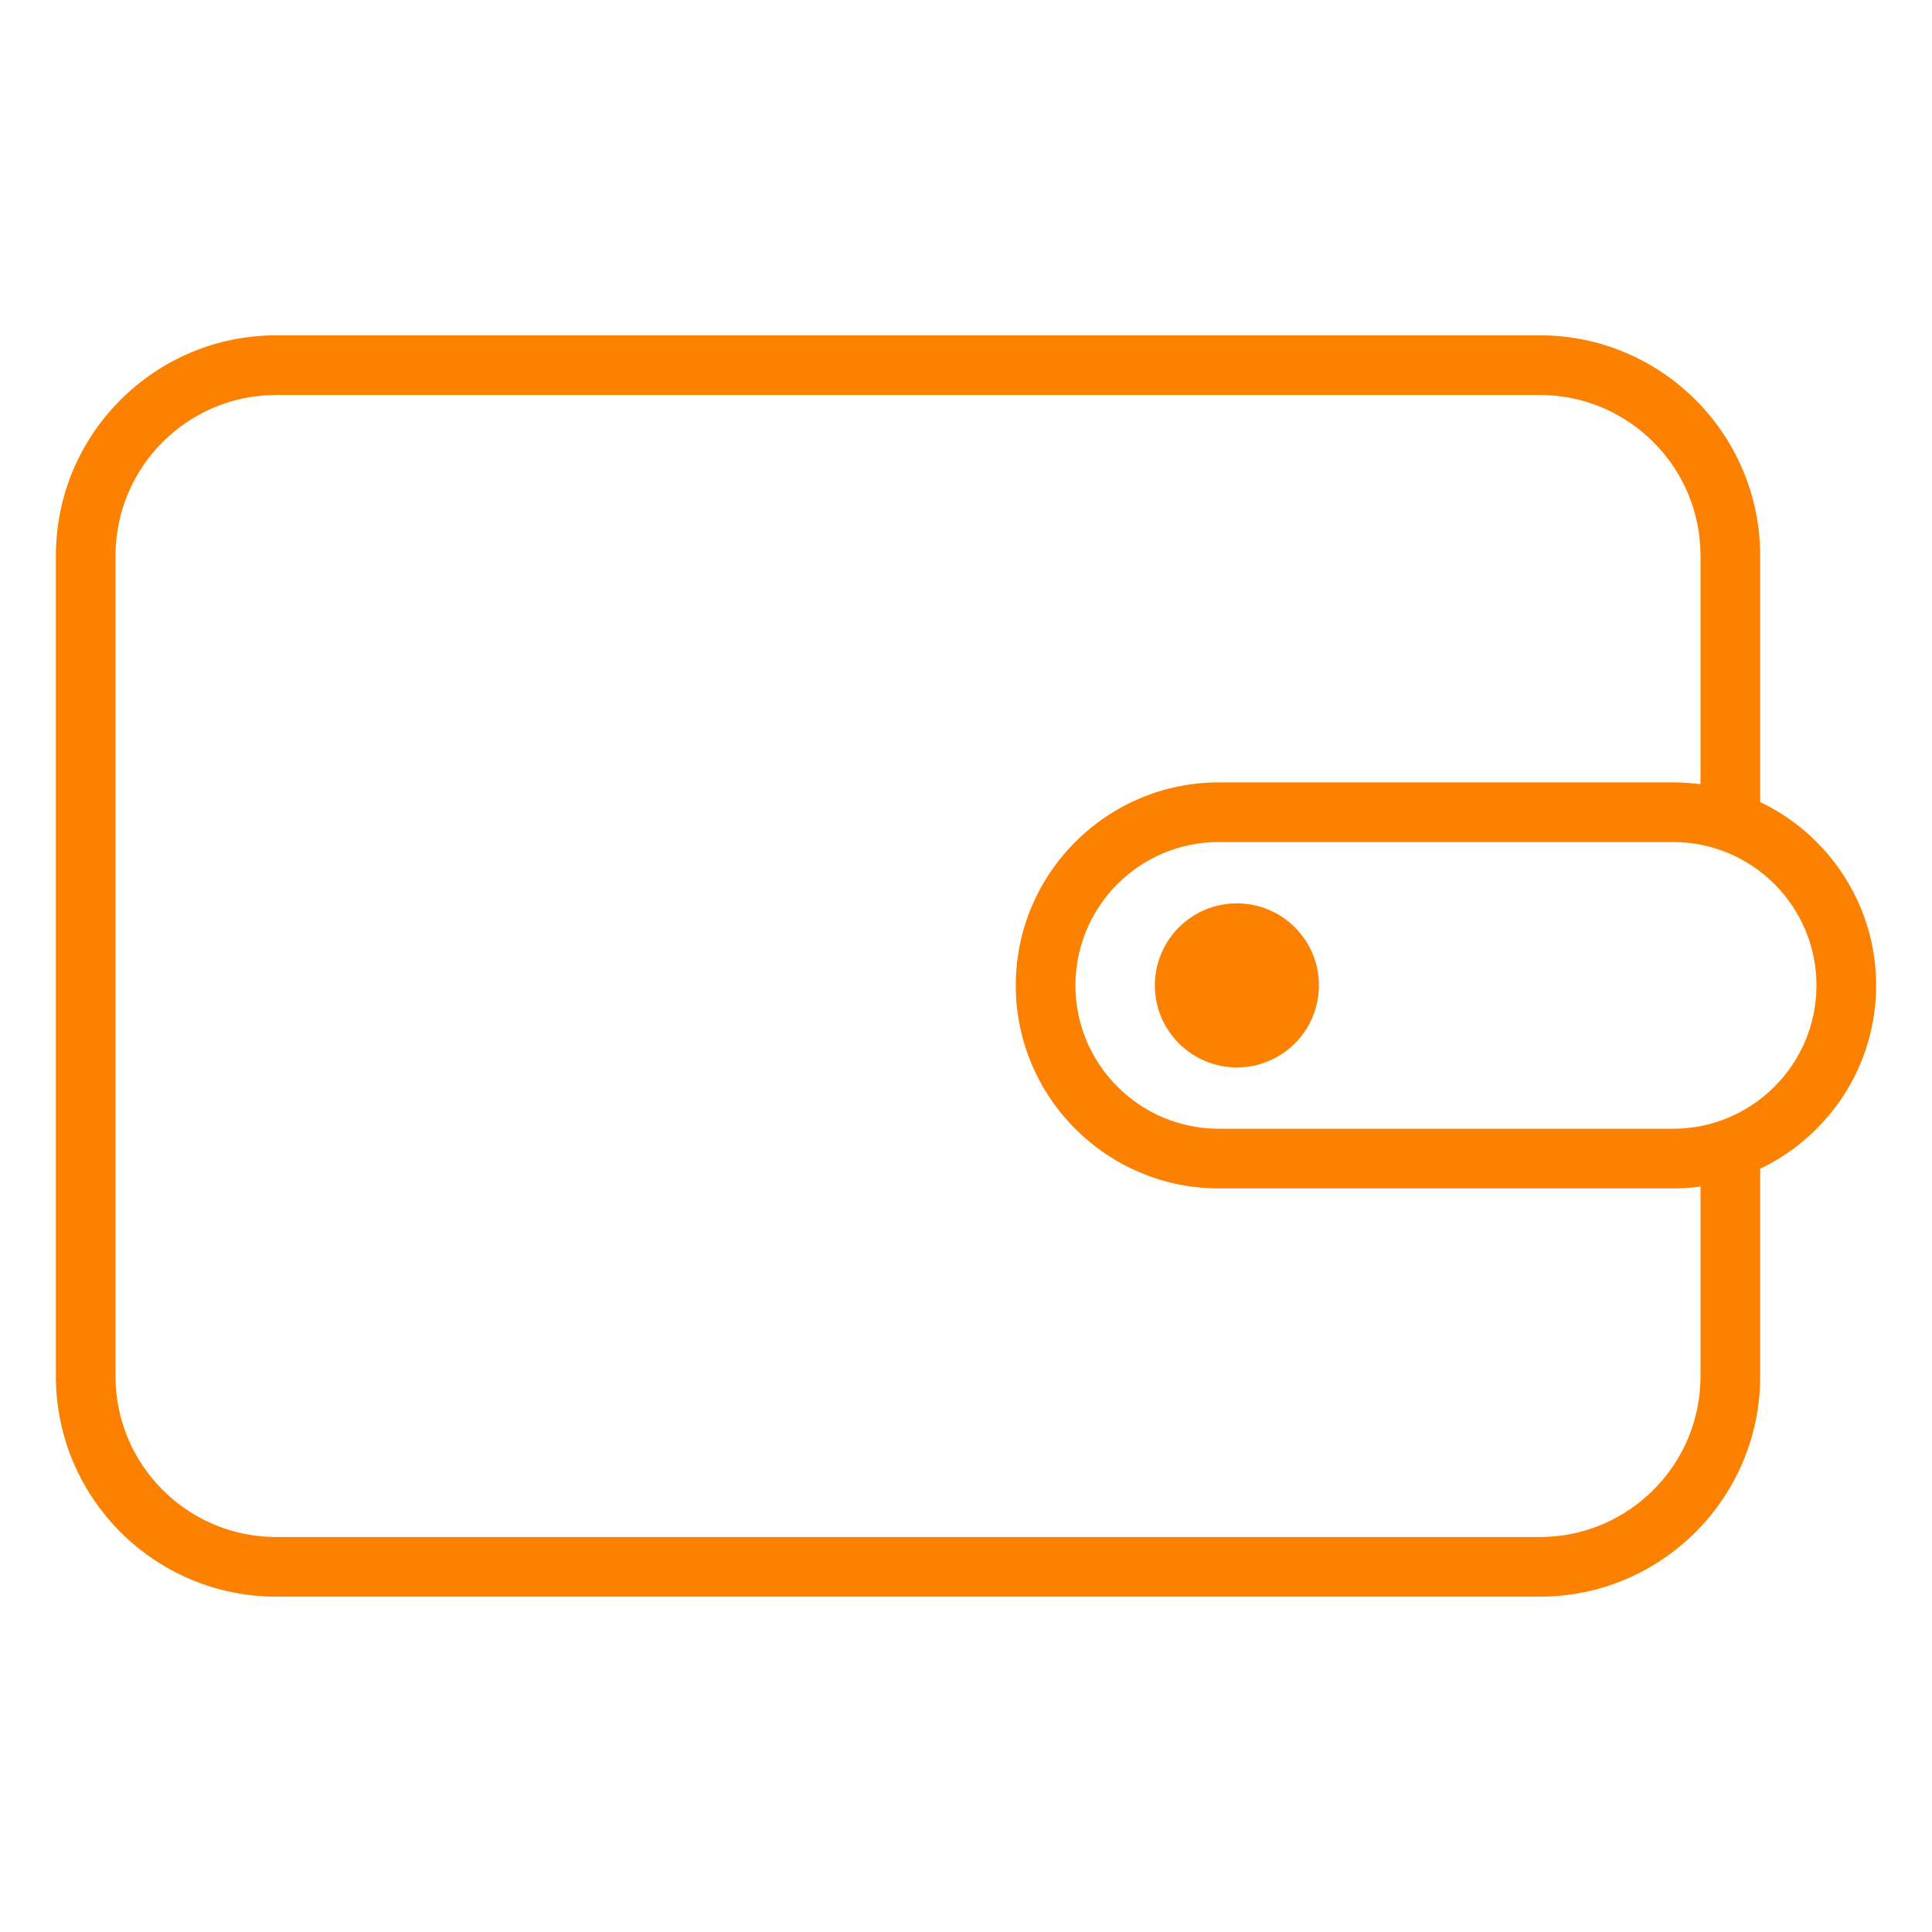
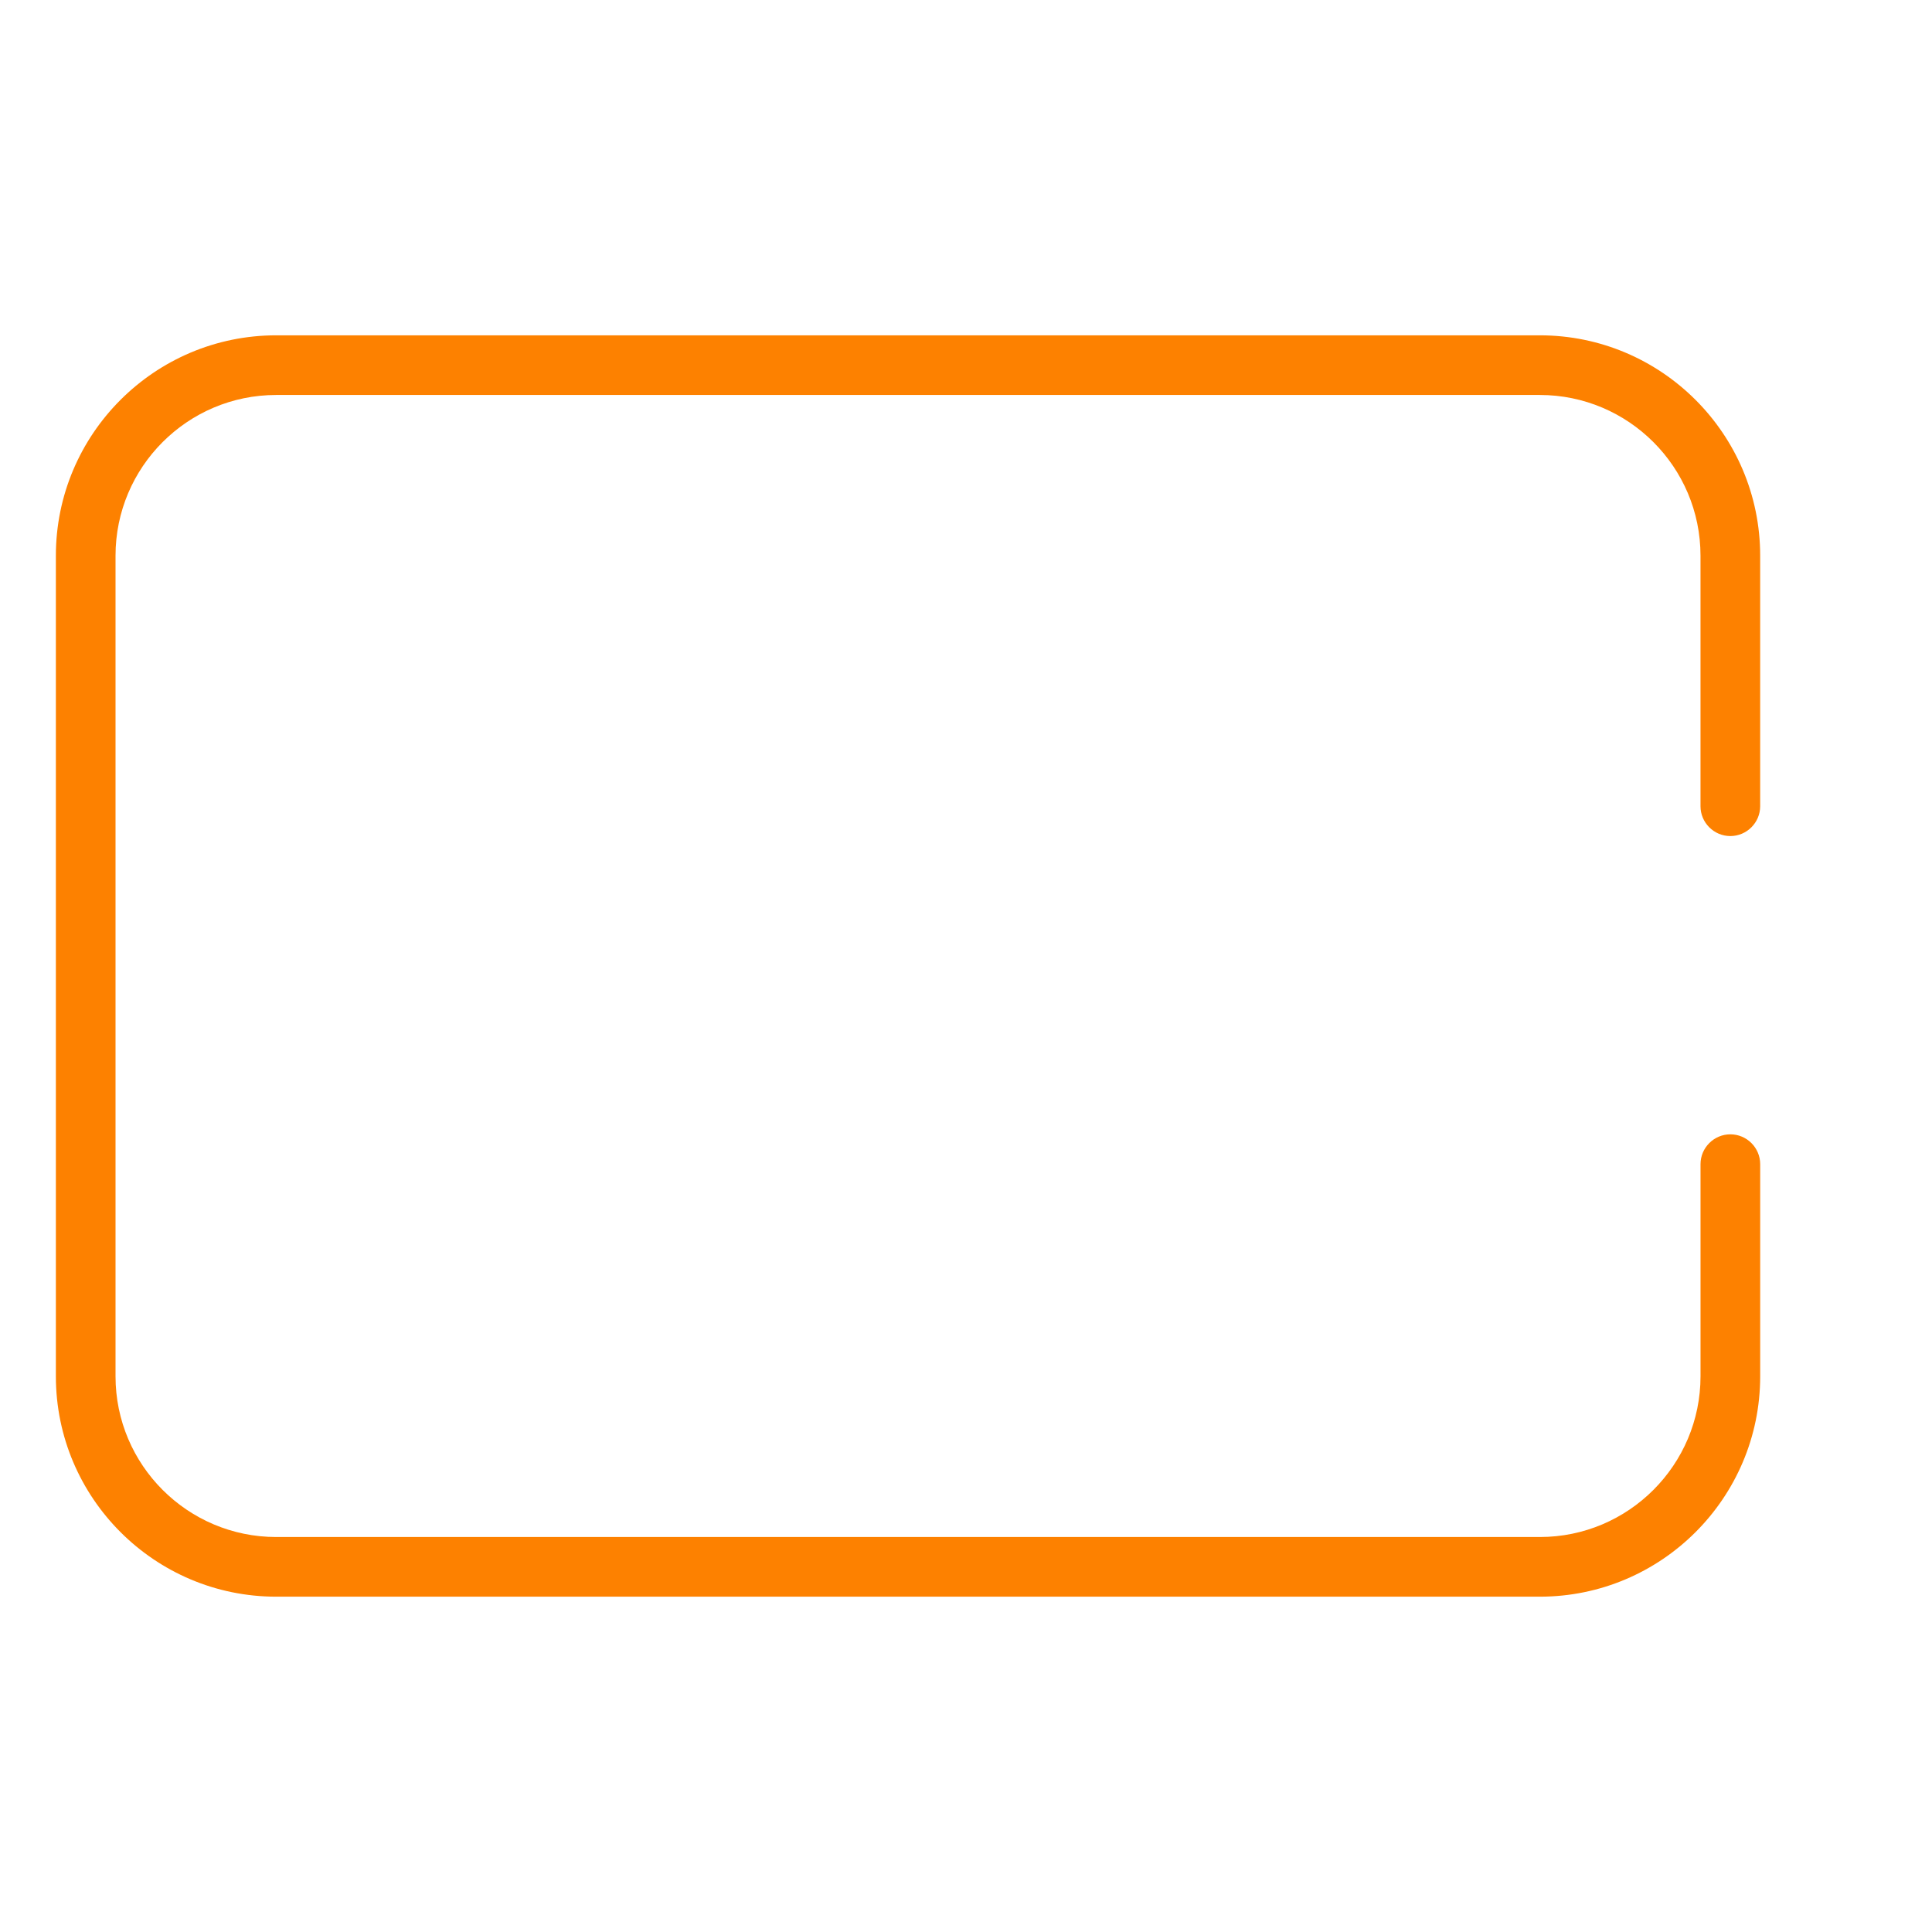
<svg xmlns="http://www.w3.org/2000/svg" id="Layer_1" version="1.1" viewBox="0 0 107.299 107.299">
  <defs>
    <style>
      .st0 {
        fill: none;
      }

      .st1 {
        fill: #fd8100;
      }
    </style>
  </defs>
  <rect class="st0" width="107.299" height="107.299" />
  <g>
    <path class="st1" d="M85.518,88.676H15.341c-6.751,0-12.238-5.487-12.238-12.238V30.861c0-6.751,5.487-12.238,12.238-12.238h70.177c6.751,0,12.238,5.487,12.238,12.238v13.915c0,.911-.745,1.657-1.657,1.657s-1.657-.745-1.657-1.657v-13.915c0-4.928-4.007-8.925-8.925-8.925H15.341c-4.928,0-8.925,4.007-8.925,8.925v45.577c0,4.928,4.007,8.925,8.925,8.925h70.177c4.928,0,8.925-4.007,8.925-8.925v-11.783c0-.911.745-1.657,1.657-1.657s1.657.745,1.657,1.657v11.783c0,6.751-5.487,12.238-12.238,12.238Z" />
-     <path class="st1" d="M92.921,66.002h-25.232c-6.212,0-11.275-5.053-11.275-11.275s5.063-11.275,11.275-11.275h25.232c6.212,0,11.275,5.063,11.275,11.275s-5.063,11.275-11.275,11.275ZM67.689,46.764c-4.39,0-7.962,3.572-7.962,7.962s3.572,7.962,7.962,7.962h25.232c4.39,0,7.962-3.572,7.962-7.962s-3.572-7.962-7.962-7.962h-25.232Z" />
-     <circle class="st1" cx="68.694" cy="54.726" r="4.556" />
  </g>
</svg>